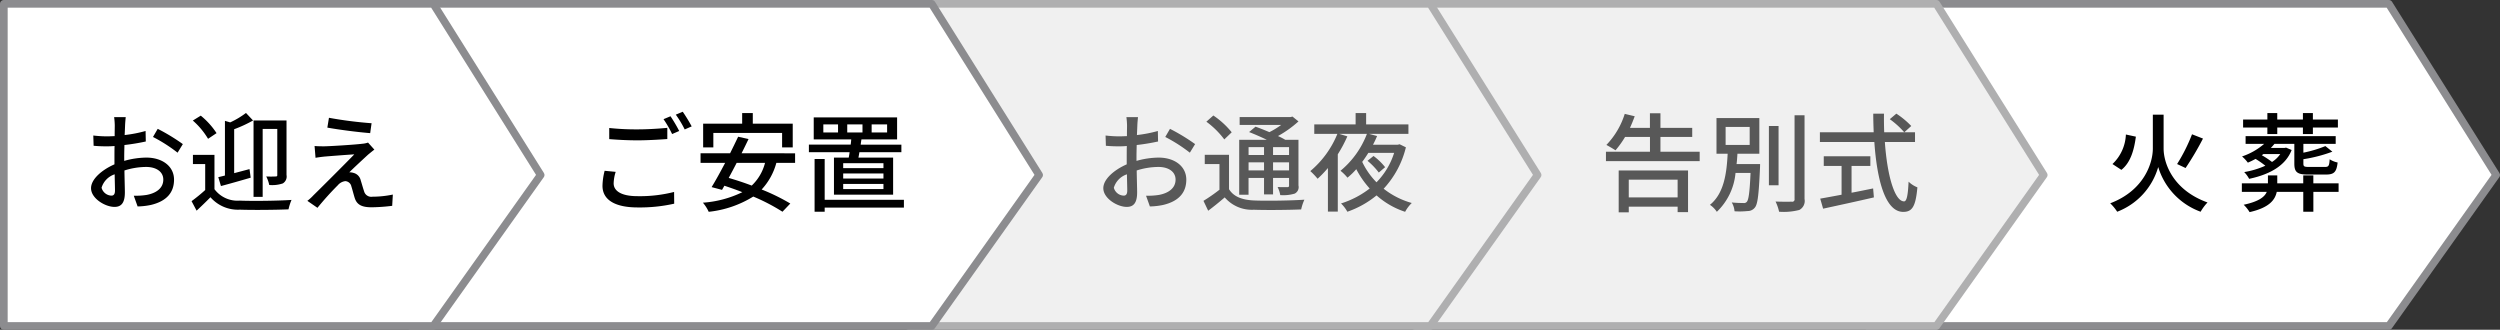
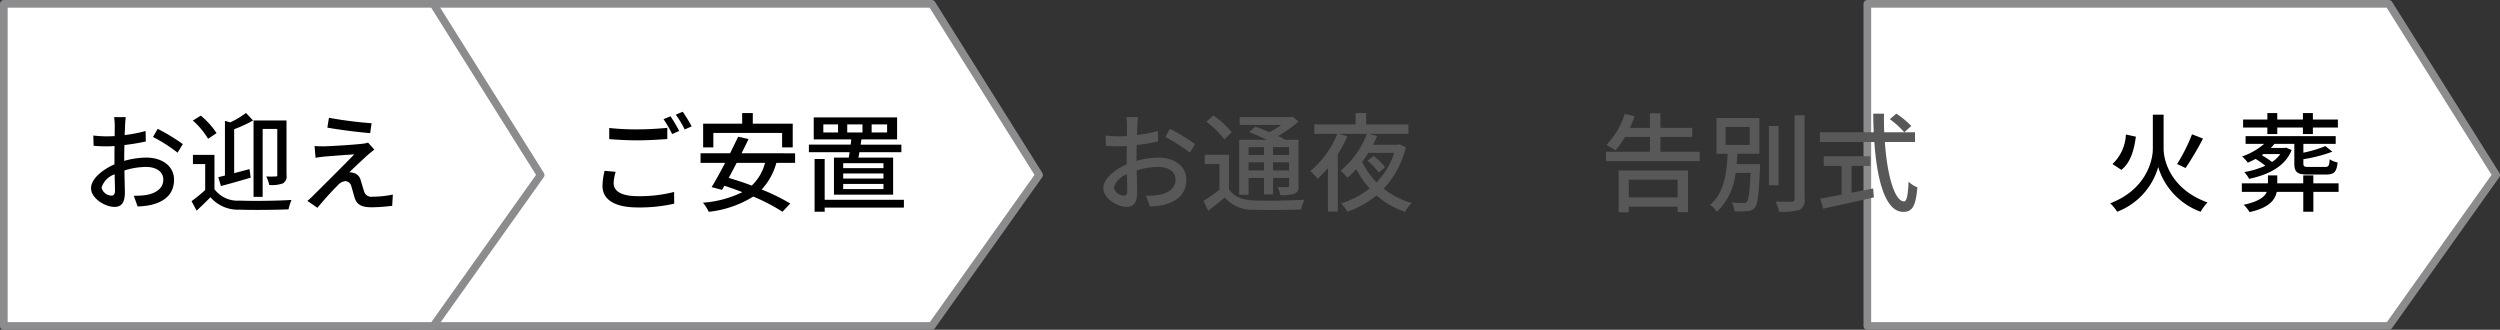
<svg xmlns="http://www.w3.org/2000/svg" id="feature_pic_planflow01.svg" data-name="feature/pic_planflow01.svg" width="326" height="43" viewBox="0 0 326 43">
  <rect x="0" y="0" width="326" height="43" fill="#333333" stroke="none" />
  <defs>
    <style>
      .cls-1 {
        fill: #fff;
        stroke: #8c8c8f;
      }

      .cls-1, .cls-2 {
        stroke-linejoin: round;
        stroke-width: 1px;
      }

      .cls-1, .cls-2, .cls-3, .cls-4 {
        fill-rule: evenodd;
      }

      .cls-2 {
        fill: #f0f0f0;
        stroke: #afafb0;
      }

      .cls-4 {
        fill: #585858;
      }
    </style>
  </defs>
  <path id="シェイプ" class="cls-1" d="M473,2094h68l14,22.32-14,19.69H473V2094Z" transform="translate(-229.5 -2093.5)" />
-   <path id="シェイプ-2" data-name="シェイプ" class="cls-2" d="M414,2094h68l14,22.32-14,19.69H414V2094Z" transform="translate(-229.5 -2093.5)" />
-   <path id="シェイプ-3" data-name="シェイプ" class="cls-2" d="M348,2094h68l14,22.32-14,19.69H348V2094Z" transform="translate(-229.5 -2093.5)" />
  <path id="シェイプ-4" data-name="シェイプ" class="cls-1" d="M283,2094h68l14,22.32-14,19.69H283V2094Z" transform="translate(-229.5 -2093.5)" />
  <path id="シェイプ-5" data-name="シェイプ" class="cls-1" d="M230,2094h56l14,22.32-14,19.69H230V2094Z" transform="translate(-229.5 -2093.5)" />
  <path id="お迎え" class="cls-3" d="M244.032,2119.01a1.383,1.383,0,0,1-1.288-1.03,2.64,2.64,0,0,1,1.708-1.75c0.014,0.9.042,1.7,0.042,2.13C244.494,2118.82,244.326,2119.01,244.032,2119.01Zm1.666-5c0-.49.014-1.04,0.028-1.6a27.533,27.533,0,0,0,2.786-.46l-0.028-1.37a17.089,17.089,0,0,1-2.73.53c0.028-.49.042-0.94,0.056-1.27s0.056-.8.084-1.07h-1.512a8.866,8.866,0,0,1,.084,1.09c0,0.26-.014.76-0.014,1.39-0.336.01-.658,0.03-0.952,0.03a15.2,15.2,0,0,1-1.834-.11l0.042,1.34a17.649,17.649,0,0,0,1.82.07c0.266,0,.574-0.01.91-0.04-0.014.52-.014,1.03-0.014,1.52v0.87c-1.638.72-3.052,1.93-3.052,3.11,0,1.34,1.848,2.44,3.052,2.44,0.812,0,1.358-.42,1.358-1.89,0-.55-0.042-1.71-0.056-2.86a9.414,9.414,0,0,1,2.842-.46c1.26,0,2.226.59,2.226,1.65,0,1.18-1.022,1.79-2.184,2a9.09,9.09,0,0,1-1.666.1l0.5,1.4a8.994,8.994,0,0,0,1.75-.2c2.044-.49,3-1.63,3-3.29,0-1.77-1.554-2.88-3.612-2.88a10.833,10.833,0,0,0-2.884.43v-0.47Zm3.752-2.65a20.12,20.12,0,0,1,3.206,2.05l0.686-1.12a25.371,25.371,0,0,0-3.276-1.99Zm14.308-1.05h1.9v5.99a0.174,0.174,0,0,1-.21.21,11.937,11.937,0,0,1-1.232,0,4.259,4.259,0,0,1,.392,1.11,4.3,4.3,0,0,0,1.764-.2,1.044,1.044,0,0,0,.49-1.1v-7.11h-4.3v9.96h1.19v-8.86Zm-5.446,7.45c1.106-.29,2.534-0.7,3.878-1.09l-0.154-1.12c-0.672.18-1.358,0.36-2,.53v-5.73a16.753,16.753,0,0,0,2.464-1.14l-0.924-.98a11.12,11.12,0,0,1-2.058,1.23l-0.686-.2v7.13c-0.308.08-.6,0.15-0.868,0.21Zm-0.574-6.9a9.923,9.923,0,0,0-2.058-2.28l-1.036.64a9.827,9.827,0,0,1,1.988,2.38Zm-0.28,2.83h-2.8v1.2h1.6v3.39a21.392,21.392,0,0,1-1.778,1.45l0.658,1.24c0.658-.61,1.246-1.18,1.806-1.75a4.745,4.745,0,0,0,3.836,1.62c1.652,0.06,4.69.03,6.342-.04a6.889,6.889,0,0,1,.392-1.23c-1.792.12-5.124,0.16-6.748,0.09a3.745,3.745,0,0,1-3.3-1.49v-4.48Zm14.938-4.83-0.21,1.28c1.666,0.3,4.158.61,5.586,0.72l0.182-1.29A52.671,52.671,0,0,1,272.4,2108.86Zm5.922,4.15-0.826-.92a2.851,2.851,0,0,1-.7.15c-1.106.14-4.284,0.33-5.026,0.34-0.462,0-.924-0.01-1.246-0.04l0.126,1.54c0.308-.06.7-0.11,1.148-0.16,0.84-.07,2.87-0.23,3.906-0.29-1.316,1.36-4.69,4.72-5.32,5.33a6.278,6.278,0,0,1-.8.73l1.316,0.91a39.354,39.354,0,0,1,2.66-2.95,1.512,1.512,0,0,1,.966-0.53,0.861,0.861,0,0,1,.8.7c0.126,0.37.308,1.12,0.448,1.54,0.308,0.91,1.022,1.17,2.212,1.17a23.751,23.751,0,0,0,2.66-.19l0.084-1.47a13.092,13.092,0,0,1-2.66.28,0.963,0.963,0,0,1-1.092-.72c-0.14-.4-0.308-1.02-0.434-1.41a1.286,1.286,0,0,0-.966-0.98,1.543,1.543,0,0,0-.518-0.07c0.434-.46,1.876-1.78,2.436-2.3C277.7,2113.5,278.01,2113.24,278.318,2113.01Z" transform="translate(-229.5 -2093.5)" />
  <path id="ご安置" class="cls-3" d="M316.934,2108.66l-0.91.38a14.318,14.318,0,0,1,1.12,1.94l0.924-.4A19.356,19.356,0,0,0,316.934,2108.66Zm1.6-.59-0.91.38a13.533,13.533,0,0,1,1.162,1.93l0.91-.4A21.224,21.224,0,0,0,318.53,2108.07Zm-9.59,3.57c1.12,0.09,2.31.16,3.724,0.16,1.288,0,2.9-.1,3.85-0.17v-1.46c-1.022.1-2.506,0.2-3.864,0.2a32.77,32.77,0,0,1-3.71-.18v1.45Zm-0.6,4.13a8.528,8.528,0,0,0-.28,1.96c0,1.82,1.61,2.82,4.592,2.82a20.4,20.4,0,0,0,4.76-.49l-0.014-1.53a18.039,18.039,0,0,1-4.788.55c-2.128,0-3.094-.7-3.094-1.67a5.308,5.308,0,0,1,.266-1.5Zm14.182-4.94h8.96v1.89h1.386v-3.09h-5.208v-1.39h-1.386v1.39H321.19v3.09h1.33v-1.89Zm6.734,3.91a6.183,6.183,0,0,1-1.736,2.96c-1.022-.39-2.044-0.72-3-1,0.336-.62.686-1.28,1.036-1.96h3.7Zm3.92,0v-1.25H326.2c0.322-.64.63-1.27,0.91-1.86l-1.358-.3c-0.308.66-.672,1.4-1.05,2.16h-3.85v1.25h3.206c-0.616,1.17-1.246,2.32-1.764,3.16l1.358,0.36,0.308-.54c0.756,0.25,1.554.53,2.338,0.84a13.9,13.9,0,0,1-5.138,1.37,5.16,5.16,0,0,1,.756,1.19,13.765,13.765,0,0,0,5.81-1.99,25.16,25.16,0,0,1,3.808,1.98l1.022-1.07a26.243,26.243,0,0,0-3.738-1.83,8.241,8.241,0,0,0,1.918-3.47h2.436Zm6.8-5.02h1.988v1.05h-1.988v-1.05Zm-1.2,1.05h-1.918v-1.05h1.918v1.05Zm4.382-1.05h2.016v1.05h-2.016v-1.05Zm1.54,5.7h-5.25v-0.64h5.25v0.64Zm0,1.36h-5.25v-0.66h5.25v0.66Zm0,1.37h-5.25v-0.67h5.25v0.67Zm-6.454-4.1v4.83h7.714v-4.83h-4.522c0.042-.21.084-0.45,0.126-0.7h5.474v-0.99h-5.306c0.028-.23.056-0.45,0.1-0.68h4.648v-2.87H335.61v2.87H340.5c-0.014.23-.042,0.45-0.07,0.68H334.98v0.99h5.306c-0.028.25-.07,0.48-0.112,0.7h-1.932Zm9.128,5.5H337.038v-5.32h-1.316v6.88h1.316v-0.54H347.37v-1.02Z" transform="translate(-229.5 -2093.5)" />
  <path id="お通夜" class="cls-4" d="M376.032,2119.01a1.383,1.383,0,0,1-1.288-1.03,2.64,2.64,0,0,1,1.708-1.75c0.014,0.9.042,1.7,0.042,2.13C376.494,2118.82,376.326,2119.01,376.032,2119.01Zm1.666-5c0-.49.014-1.04,0.028-1.6a27.533,27.533,0,0,0,2.786-.46l-0.028-1.37a17.089,17.089,0,0,1-2.73.53c0.028-.49.042-0.94,0.056-1.27s0.056-.8.084-1.07h-1.512a8.866,8.866,0,0,1,.084,1.09c0,0.26-.014.76-0.014,1.39-0.336.01-.658,0.03-0.952,0.03a15.2,15.2,0,0,1-1.834-.11l0.042,1.34a17.649,17.649,0,0,0,1.82.07c0.266,0,.574-0.01.91-0.04-0.014.52-.014,1.03-0.014,1.52v0.87c-1.638.72-3.052,1.93-3.052,3.11,0,1.34,1.848,2.44,3.052,2.44,0.812,0,1.358-.42,1.358-1.89,0-.55-0.042-1.71-0.056-2.86a9.414,9.414,0,0,1,2.842-.46c1.26,0,2.226.59,2.226,1.65,0,1.18-1.022,1.79-2.184,2a9.09,9.09,0,0,1-1.666.1l0.5,1.4a8.994,8.994,0,0,0,1.75-.2c2.044-.49,3-1.63,3-3.29,0-1.77-1.554-2.88-3.612-2.88a10.833,10.833,0,0,0-2.884.43v-0.47Zm3.752-2.65a20.12,20.12,0,0,1,3.206,2.05l0.686-1.12a25.371,25.371,0,0,0-3.276-1.99Zm12.88,1.33v1.02h-2.016v-1.02h2.016Zm3.262,1.02h-2.086v-1.02h2.086v1.02Zm-2.086,2.01v-1.05h2.086v1.05h-2.086Zm-3.192,0v-1.05h2.016v1.05h-2.016Zm0,0.98h2.016v2.15h1.176v-2.15h2.086v0.98a0.181,0.181,0,0,1-.21.22c-0.168,0-.7.01-1.288-0.01a3.456,3.456,0,0,1,.35,1.05,5.233,5.233,0,0,0,1.876-.19,0.937,0.937,0,0,0,.5-1.06v-5.96H397.1a8.5,8.5,0,0,0-.952-0.49,14.3,14.3,0,0,0,2.674-1.91l-0.784-.63-0.266.07h-6.622v1.02h5.418a10.377,10.377,0,0,1-1.54.94c-0.616-.26-1.26-0.52-1.806-0.71l-0.84.7c0.714,0.28,1.554.64,2.31,1.01h-3.6v7.16h1.218v-2.19Zm-2.2-5.95a10.872,10.872,0,0,0-2.394-2.19l-0.91.81a11.047,11.047,0,0,1,2.338,2.31Zm-0.35,2.94H386.6v1.2h1.918v3.35a21.734,21.734,0,0,1-2.086,1.45l0.616,1.29c0.784-.59,1.484-1.16,2.156-1.74a4.659,4.659,0,0,0,3.794,1.61c1.624,0.06,4.564.03,6.174-.04a6.307,6.307,0,0,1,.42-1.27c-1.778.12-5,.17-6.58,0.1-1.54-.07-2.646-0.49-3.248-1.47v-4.48Zm20.356,1.61a7.891,7.891,0,0,0-1.512-1.46l-0.784.63a9.109,9.109,0,0,1,1.47,1.53Zm1.176-1.87a9.524,9.524,0,0,1-2.3,3.84,9.644,9.644,0,0,1-1.862-2.66c0.28-.38.546-0.77,0.8-1.18h3.36Zm0.714-1.12-0.238.06H408.54c0.2-.38.378-0.76,0.532-1.13l-1.036-.28h5.124v-1.24h-5.516v-1.48h-1.372v1.48h-5.39v1.24h3.01a12.419,12.419,0,0,1-3.528,4.85,8.954,8.954,0,0,1,.952,1,14.557,14.557,0,0,0,1.344-1.4v5.68h1.288v-7.47a17.415,17.415,0,0,0,1.246-2.34l-1.05-.32h3.6a11.567,11.567,0,0,1-3.444,4.81,5.96,5.96,0,0,1,.91.9,9.068,9.068,0,0,0,1.148-1.11,11.949,11.949,0,0,0,1.75,2.52,11.9,11.9,0,0,1-3.738,1.95,4.675,4.675,0,0,1,.826,1.08,12.4,12.4,0,0,0,3.808-2.13,10.522,10.522,0,0,0,3.724,2.14,4.652,4.652,0,0,1,.868-1.15,10.455,10.455,0,0,1-3.668-1.86,12.14,12.14,0,0,0,2.9-5.4Z" transform="translate(-229.5 -2093.5)" />
  <path id="告別式" class="cls-4" d="M448.262,2116.93v2.31h-6.37v-2.31h6.37Zm-7.686,4.26h1.316v-0.74h6.37v0.71h1.358v-5.43h-9.044v5.46Zm5.446-7.9v-1.93h4.144v-1.19h-4.144v-1.9H444.65v1.9h-2.6c0.224-.49.434-1.01,0.616-1.51l-1.3-.31a10.242,10.242,0,0,1-2.394,4.05c0.322,0.17.91,0.52,1.19,0.7a12.5,12.5,0,0,0,1.246-1.74h3.248v1.93h-5.74v1.22h12.222v-1.22h-5.11Zm8.5-3.24h3.136v2.35H454.52v-2.35Zm1.428,4.84c0.056-.45.084-0.9,0.112-1.34h2.856v-4.65H453.33v4.65h1.456c-0.126,2.43-.434,5.15-2.31,6.66a3.287,3.287,0,0,1,.9.91,8.008,8.008,0,0,0,2.436-5.07h1.96c-0.112,2.52-.252,3.52-0.49,3.77a0.484,0.484,0,0,1-.462.15,14.1,14.1,0,0,1-1.5-.07,2.69,2.69,0,0,1,.364,1.15,9.86,9.86,0,0,0,1.694-.03,1.169,1.169,0,0,0,.952-0.45c0.378-.43.518-1.73,0.672-5.15,0.014-.17.014-0.53,0.014-0.53h-3.066Zm5.474-4.96h-1.26v7.73h1.26v-7.73Zm2.086-1.4v10.92a0.3,0.3,0,0,1-.364.35c-0.28,0-1.162.02-2.114-.02a5.891,5.891,0,0,1,.462,1.33,8.149,8.149,0,0,0,2.632-.23,1.319,1.319,0,0,0,.686-1.43v-10.92h-1.3Zm7.434,6.61h2.45v-1.26h-6.076v1.26h2.324v3.75c-1.064.2-2.03,0.38-2.786,0.51l0.378,1.31c1.792-.39,4.3-0.93,6.622-1.47l-0.1-1.17c-0.938.19-1.89,0.39-2.814,0.56v-3.49Zm4.984-6.1a10.97,10.97,0,0,1,1.89,1.71l0.91-.82a10.963,10.963,0,0,0-1.946-1.61Zm3.29,2.98v-1.27H475.2c-0.028-.79-0.042-1.61-0.028-2.43h-1.4c0,0.82.028,1.63,0.056,2.43h-7.014v1.27h7.1c0.35,5.04,1.456,9.11,3.766,9.11,1.162,0,1.624-.68,1.848-3.2a3.472,3.472,0,0,1-1.148-.74c-0.084,1.82-.252,2.57-0.588,2.57-1.218,0-2.2-3.33-2.506-7.74h3.934Z" transform="translate(-229.5 -2093.5)" />
  <path id="火葬" class="cls-3" d="M511.63,2108.45h-1.4v4.42c0,1.82-1.078,5.44-5.558,7.14a6.2,6.2,0,0,1,.91,1.1,8.846,8.846,0,0,0,5.348-5.83,8.99,8.99,0,0,0,5.53,5.83,6.3,6.3,0,0,1,.9-1.21c-4.606-1.66-5.726-5.21-5.726-7.04v-4.41Zm3.71,2.56a22.329,22.329,0,0,1-1.946,3.88l1.106,0.52a38.283,38.283,0,0,0,2.268-3.84Zm-8.624.03a5.608,5.608,0,0,1-1.75,3.85l1.162,0.76c1.218-.96,1.666-2.64,1.89-4.33Zm18.452-.06h1.288v-0.85H529.8v0.85h1.3v-0.85h3.262v-1.04H531.1v-0.85h-1.3v0.85h-3.346v-0.85h-1.288v0.85H522v1.04h3.164v0.85Zm1.68,2.61a3.681,3.681,0,0,1-1.078,1.03,12.079,12.079,0,0,0-1.33-.88l0.21-.15h2.2Zm0.756-.84-0.21.04h-1.778c0.168-.17.322-0.35,0.476-0.53h2.59v2.56c0,1.13.364,1.44,1.792,1.44H532.8c1.064,0,1.386-.32,1.526-1.57a3.025,3.025,0,0,1-1.036-.42c-0.056.86-.14,1-0.616,1h-2.086c-0.63,0-.728-0.07-0.728-0.45v-0.56a19.1,19.1,0,0,0,3.78-.98l-0.91-.73a15.839,15.839,0,0,1-2.87.86v-1.15h4.214v-1.01H522.326v1.01h2.422a8.6,8.6,0,0,1-2.884,1.64,5.01,5.01,0,0,1,.756.81c0.336-.14.672-0.31,1.008-0.49a12.539,12.539,0,0,1,1.274.89,11.291,11.291,0,0,1-2.758.83,3.877,3.877,0,0,1,.644.88c3.024-.64,4.83-1.92,5.544-3.76Zm6.846,4.66h-3.29v-1.04h-1.316v1.04h-3.388v-1.04h-1.218v1.04h-3.4v1.11h3.248c-0.266.65-1.036,1.26-3.01,1.68a4.638,4.638,0,0,1,.77.96c2.534-.57,3.318-1.57,3.542-2.64h3.458v2.59h1.316v-2.59h3.29v-1.11Z" transform="translate(-229.5 -2093.5)" />
</svg>